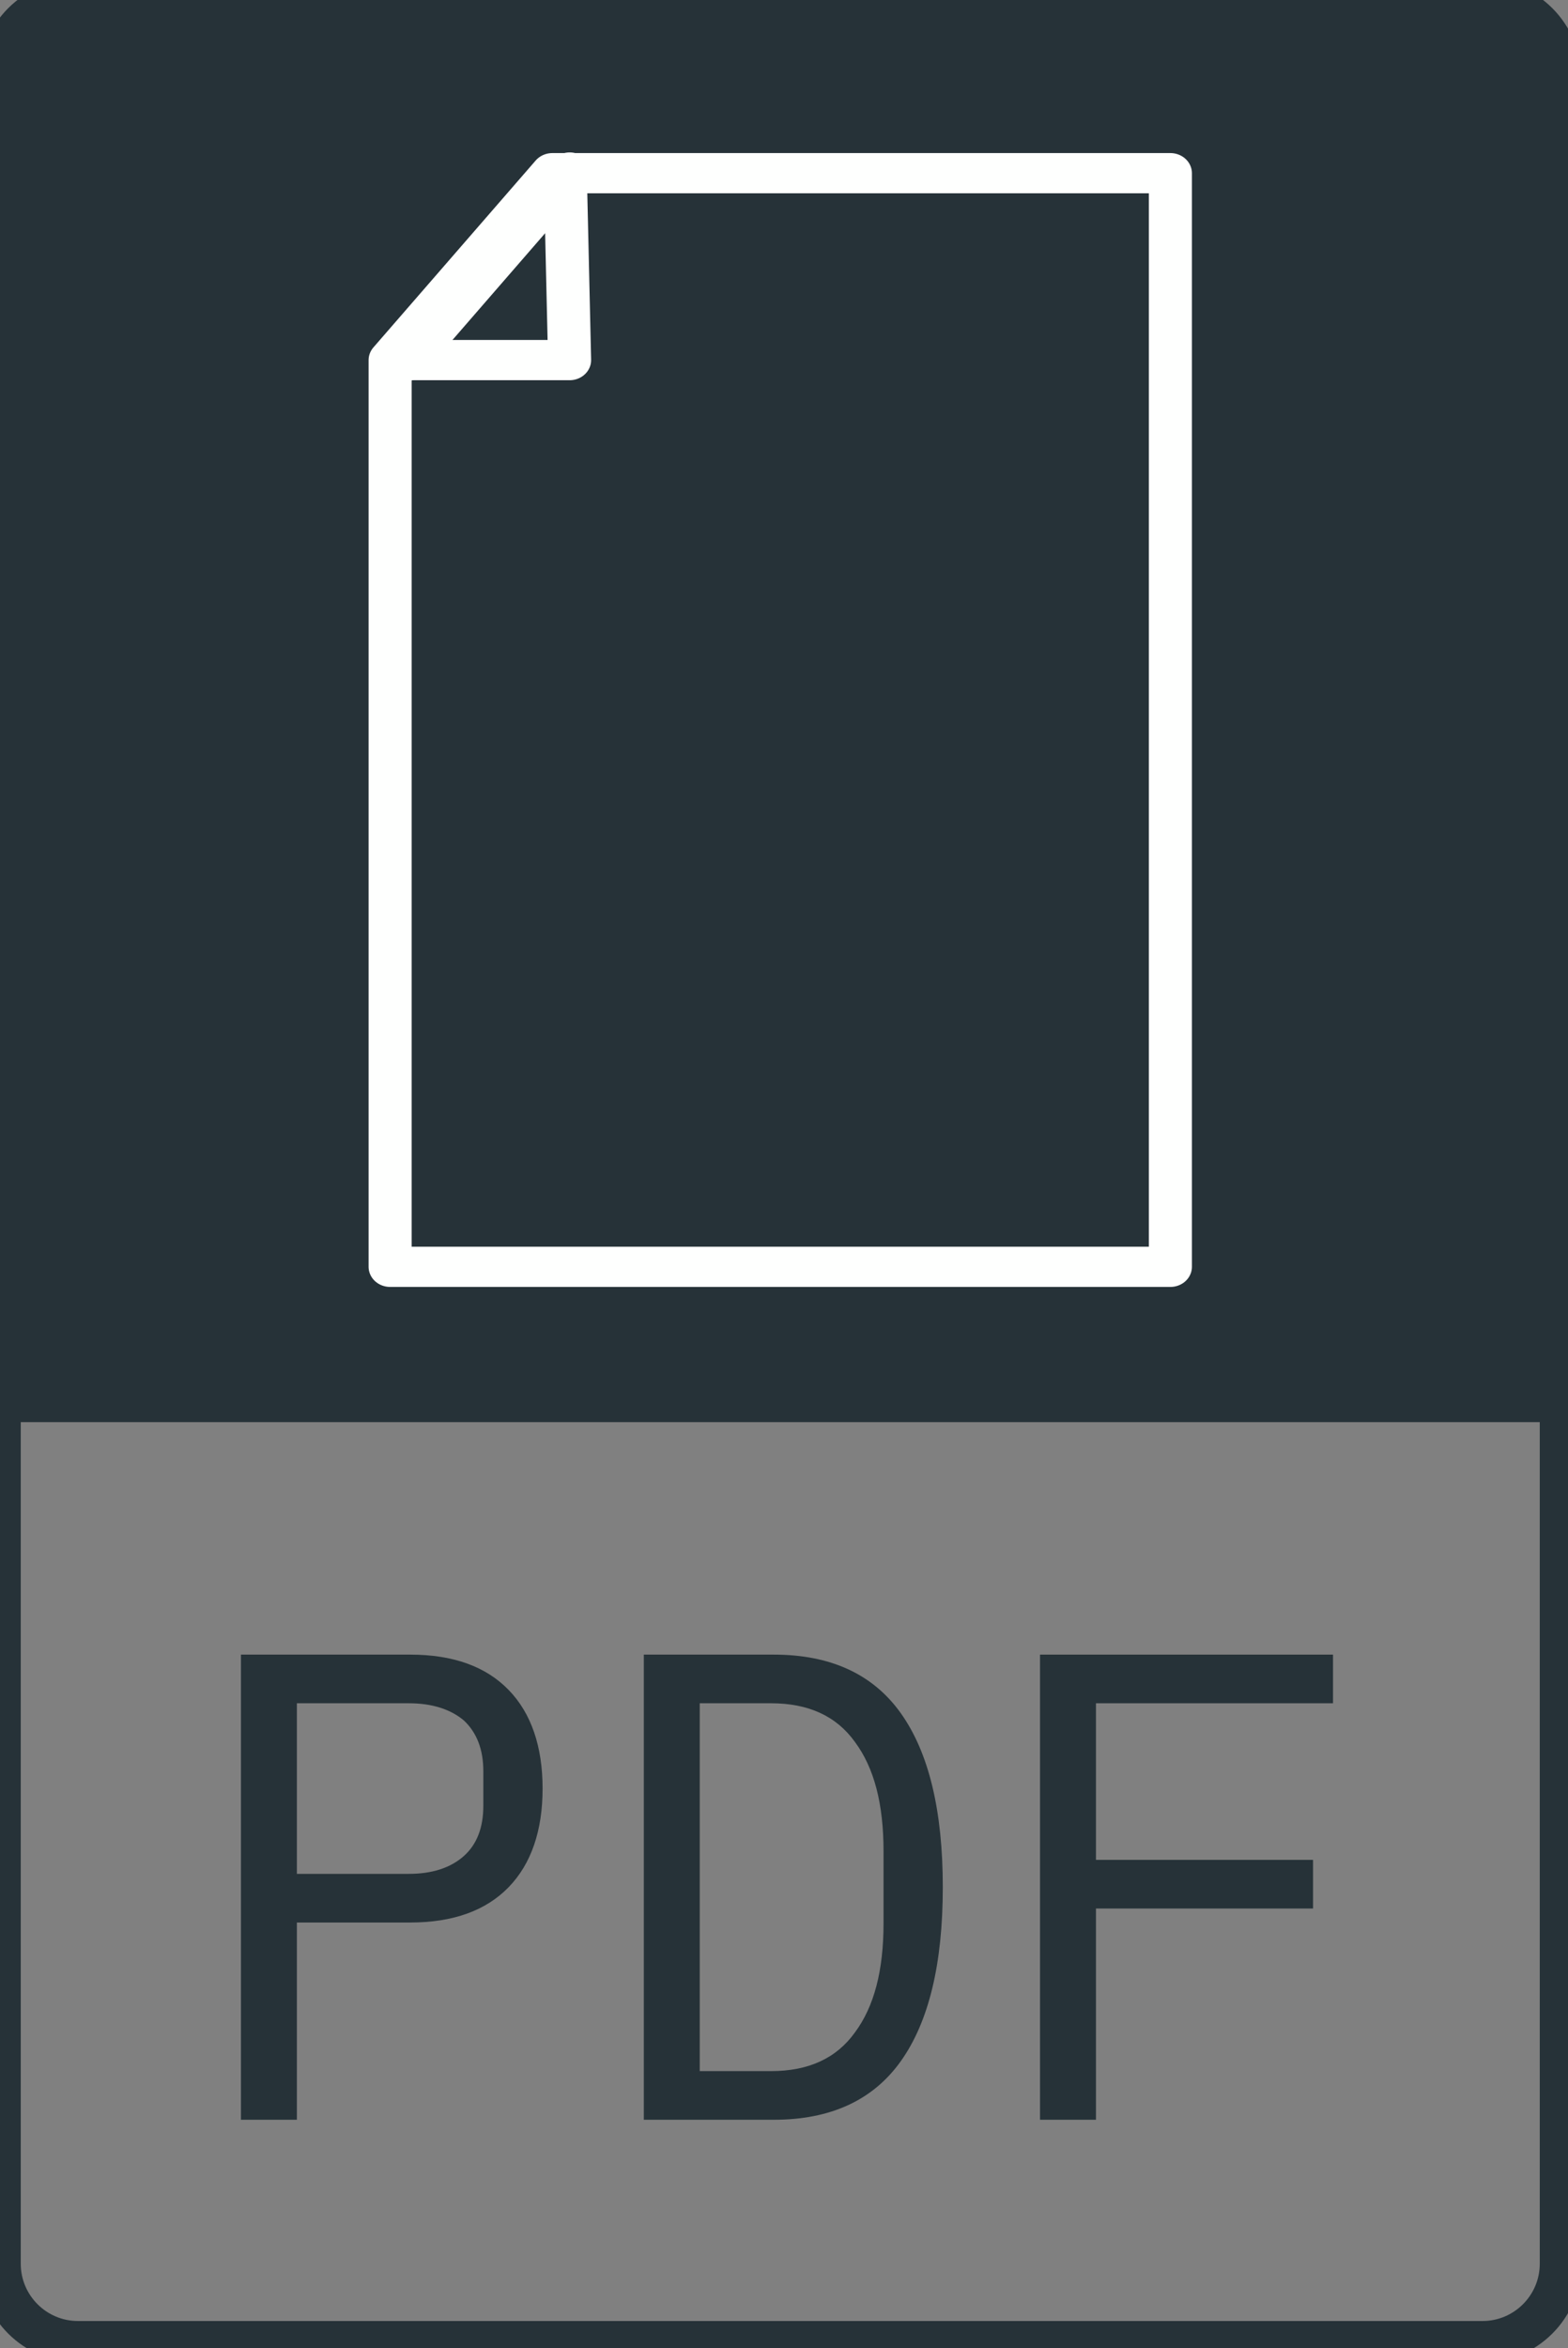
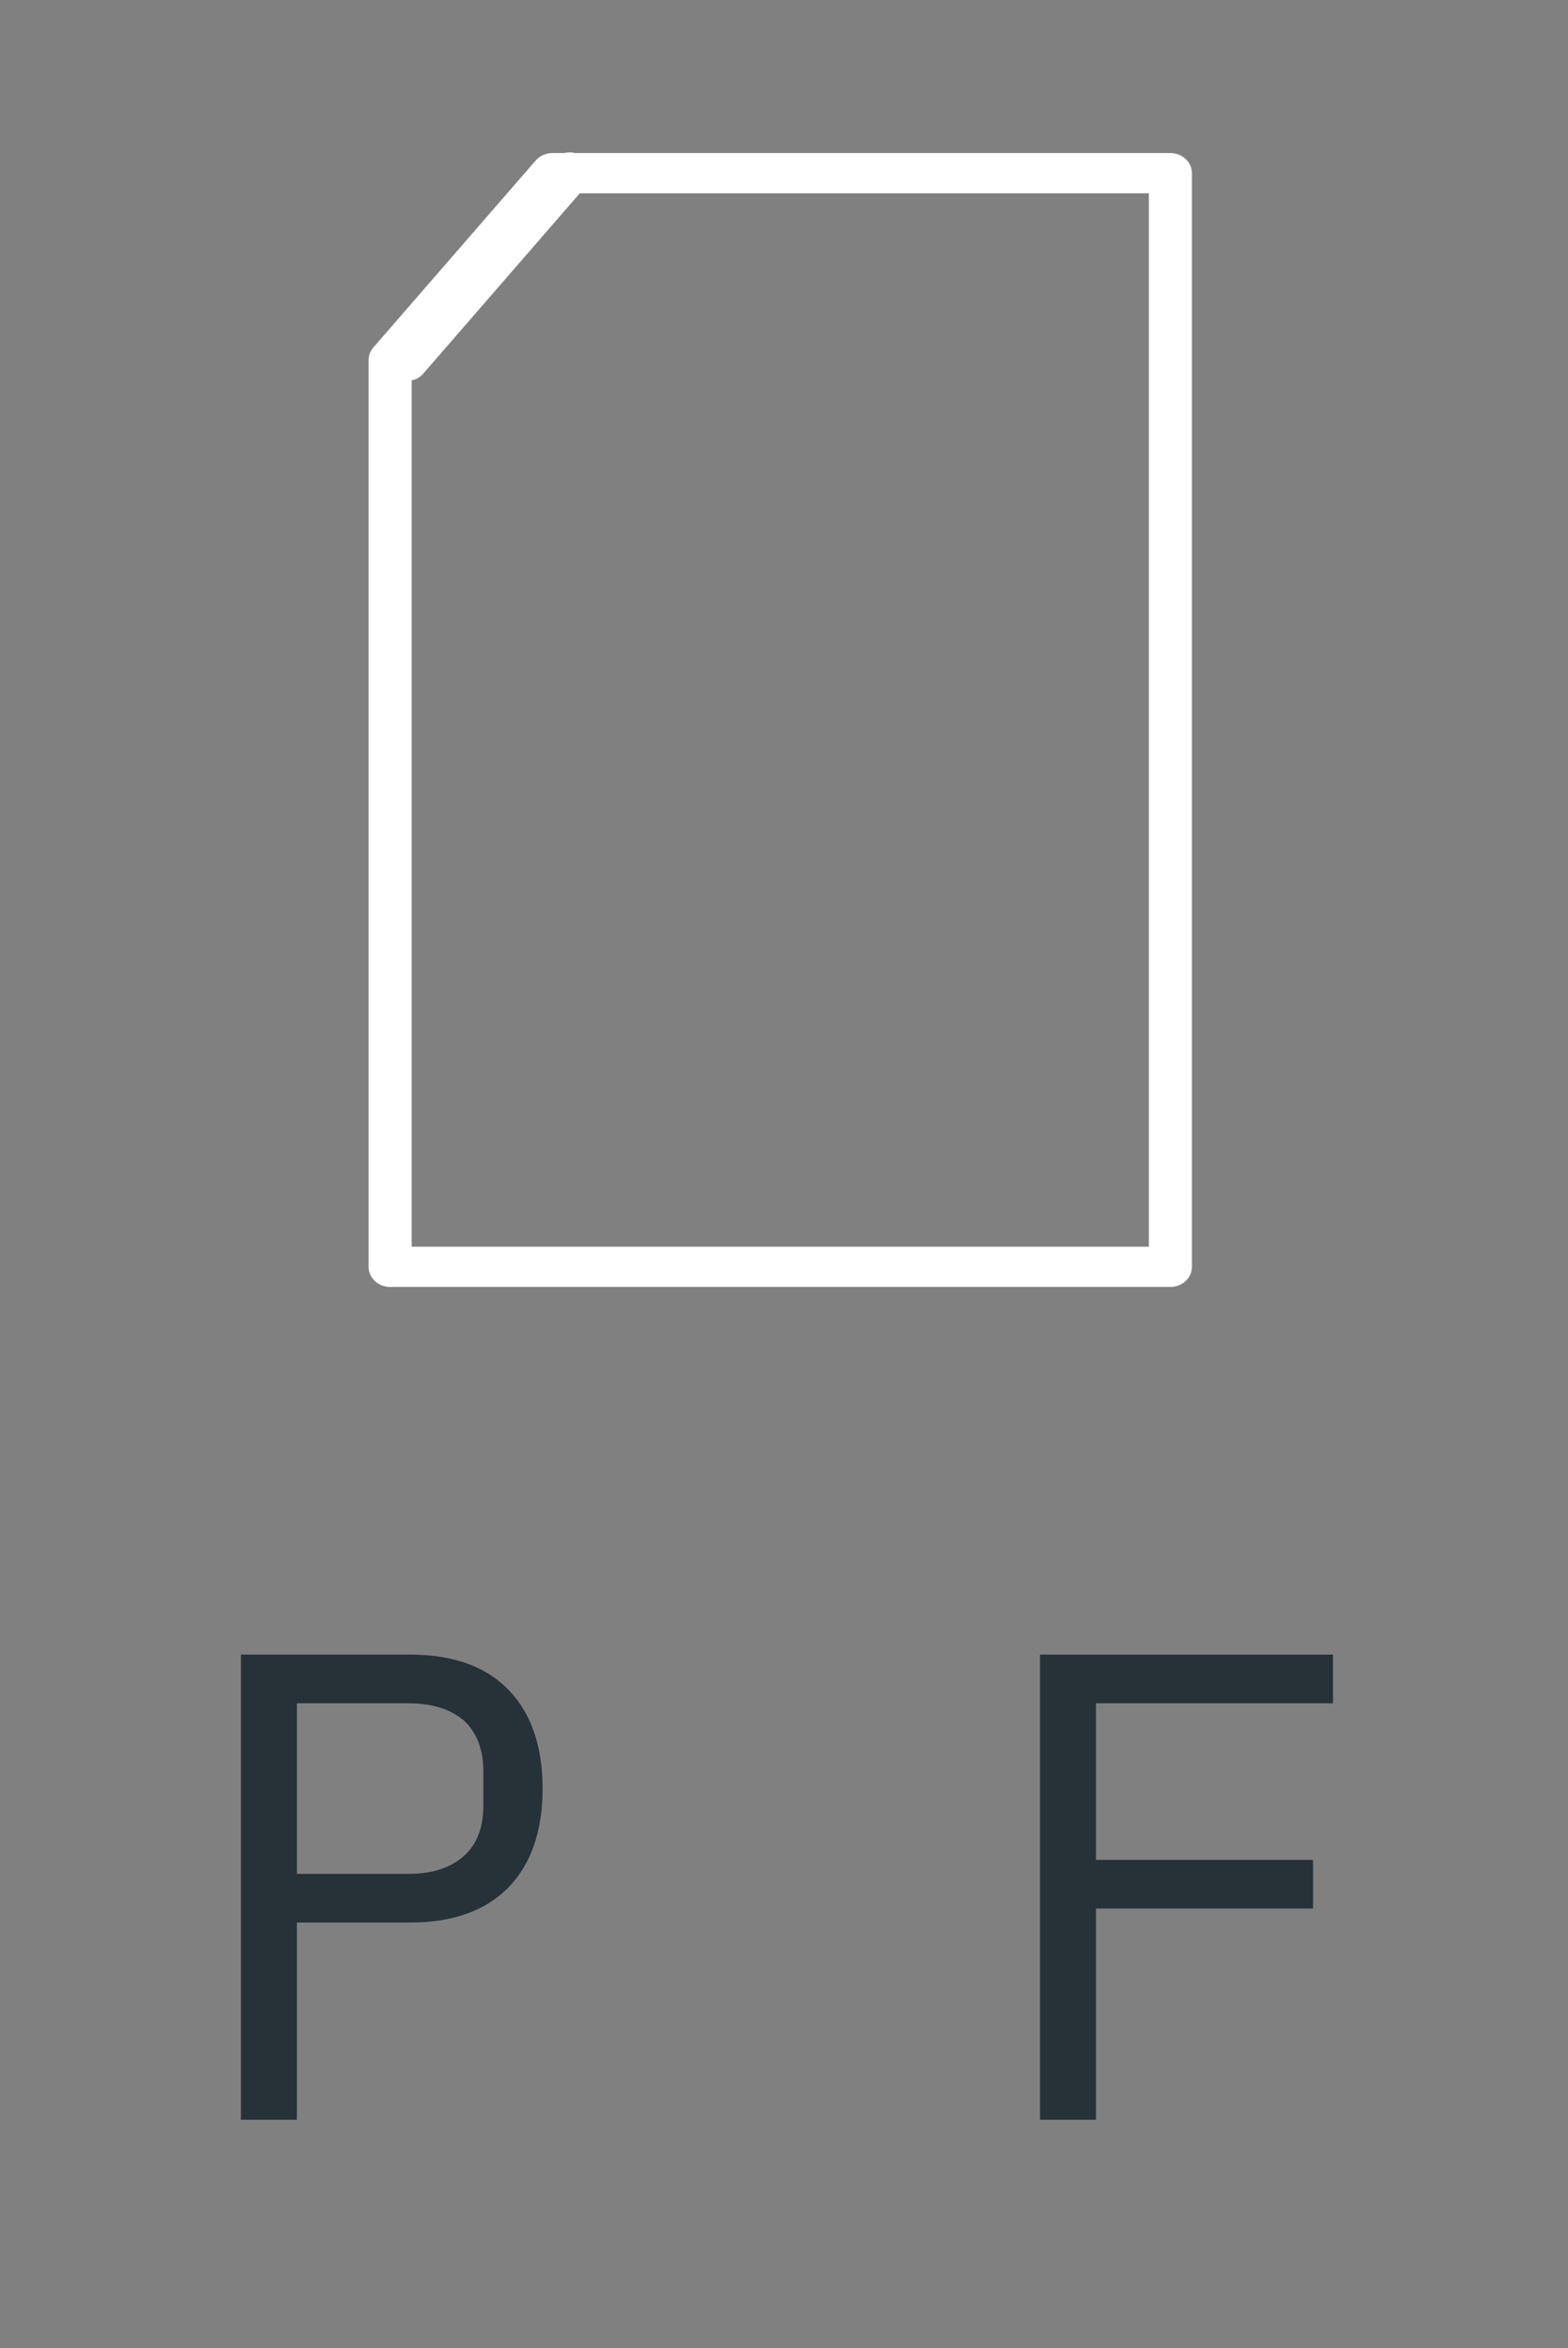
<svg xmlns="http://www.w3.org/2000/svg" width="100%" height="100%" viewBox="0 0 157 235" version="1.1" xml:space="preserve" style="fill-rule:evenodd;clip-rule:evenodd;stroke-linecap:round;stroke-linejoin:round;stroke-miterlimit:1.5;">
  <rect x="0" y="0" width="157" height="235" fill="#808080" stroke="none" />
  <g transform="matrix(3.125,0,0,3.125,0,0)">
-     <path d="M50,2.5C50,1.12 48.88,0 47.5,0L2.5,0C1.12,0 0,1.12 0,2.5L0,72.5C0,73.88 1.12,75 2.5,75L47.5,75C48.88,75 50,73.88 50,72.5L50,2.5Z" style="fill:none;stroke:#263238;stroke-width:1.33px;" />
    <g transform="matrix(0.98,0,0,0.6,0.5,0.547)">
-       <rect x="0" y="0" width="50" height="75" style="fill:#263238;" />
-     </g>
+       </g>
    <g transform="matrix(1.044,0,0,1.058,-0.964,-3.411)">
      <g transform="matrix(20.436,0,0,20.173,6.479,67.392)">
        <path d="M0.09,0L0.09,-0.698L0.344,-0.698C0.409,-0.698 0.458,-0.68 0.492,-0.645C0.526,-0.61 0.543,-0.56 0.543,-0.497C0.543,-0.434 0.526,-0.384 0.492,-0.349C0.458,-0.314 0.409,-0.296 0.344,-0.296L0.174,-0.296L0.174,0L0.09,0ZM0.174,-0.369L0.342,-0.369C0.377,-0.369 0.405,-0.378 0.425,-0.396C0.444,-0.413 0.454,-0.438 0.454,-0.471L0.454,-0.523C0.454,-0.556 0.444,-0.581 0.425,-0.599C0.405,-0.616 0.377,-0.625 0.342,-0.625L0.174,-0.625L0.174,-0.369Z" style="fill:#263238;fill-rule:nonzero;" />
      </g>
      <g transform="matrix(20.436,0,0,20.173,18.741,67.392)">
-         <path d="M0.095,-0.698L0.29,-0.698C0.375,-0.698 0.439,-0.669 0.481,-0.61C0.523,-0.551 0.544,-0.464 0.544,-0.349C0.544,-0.234 0.523,-0.147 0.481,-0.088C0.439,-0.029 0.375,0 0.29,0L0.095,0L0.095,-0.698ZM0.286,-0.073C0.342,-0.073 0.384,-0.092 0.412,-0.131C0.441,-0.17 0.455,-0.224 0.455,-0.295L0.455,-0.403C0.455,-0.474 0.441,-0.528 0.412,-0.567C0.384,-0.606 0.342,-0.625 0.286,-0.625L0.179,-0.625L0.179,-0.073L0.286,-0.073Z" style="fill:#263238;fill-rule:nonzero;" />
-       </g>
+         </g>
      <g transform="matrix(20.436,0,0,20.173,31.003,67.392)">
        <path d="M0.09,0L0.09,-0.698L0.53,-0.698L0.53,-0.625L0.174,-0.625L0.174,-0.39L0.5,-0.39L0.5,-0.317L0.174,-0.317L0.174,0L0.09,0Z" style="fill:#263238;fill-rule:nonzero;" />
      </g>
    </g>
    <g transform="matrix(0.5,0,0,0.467,12.5,5.547)">
      <path d="M50,0L50,75L0,75L0,12.818L10.398,0L50,0Z" style="fill:none;stroke:#fefffe;stroke-width:2.76px;" />
    </g>
    <g transform="matrix(0.5,0,0,0.467,13.051,5.547)">
-       <path d="M10.123,0L10.398,12.818L0,12.818L10.123,0Z" style="fill:none;stroke:#fefffe;stroke-width:2.76px;" />
-     </g>
+       </g>
    <g transform="matrix(0.972,0.236,-0.236,0.972,12.224,-5.089)">
      <path d="M8.368,8.91L4.731,15.951L8.368,8.91Z" style="fill:#263238;stroke:#fefffe;stroke-width:1.33px;" />
    </g>
  </g>
</svg>